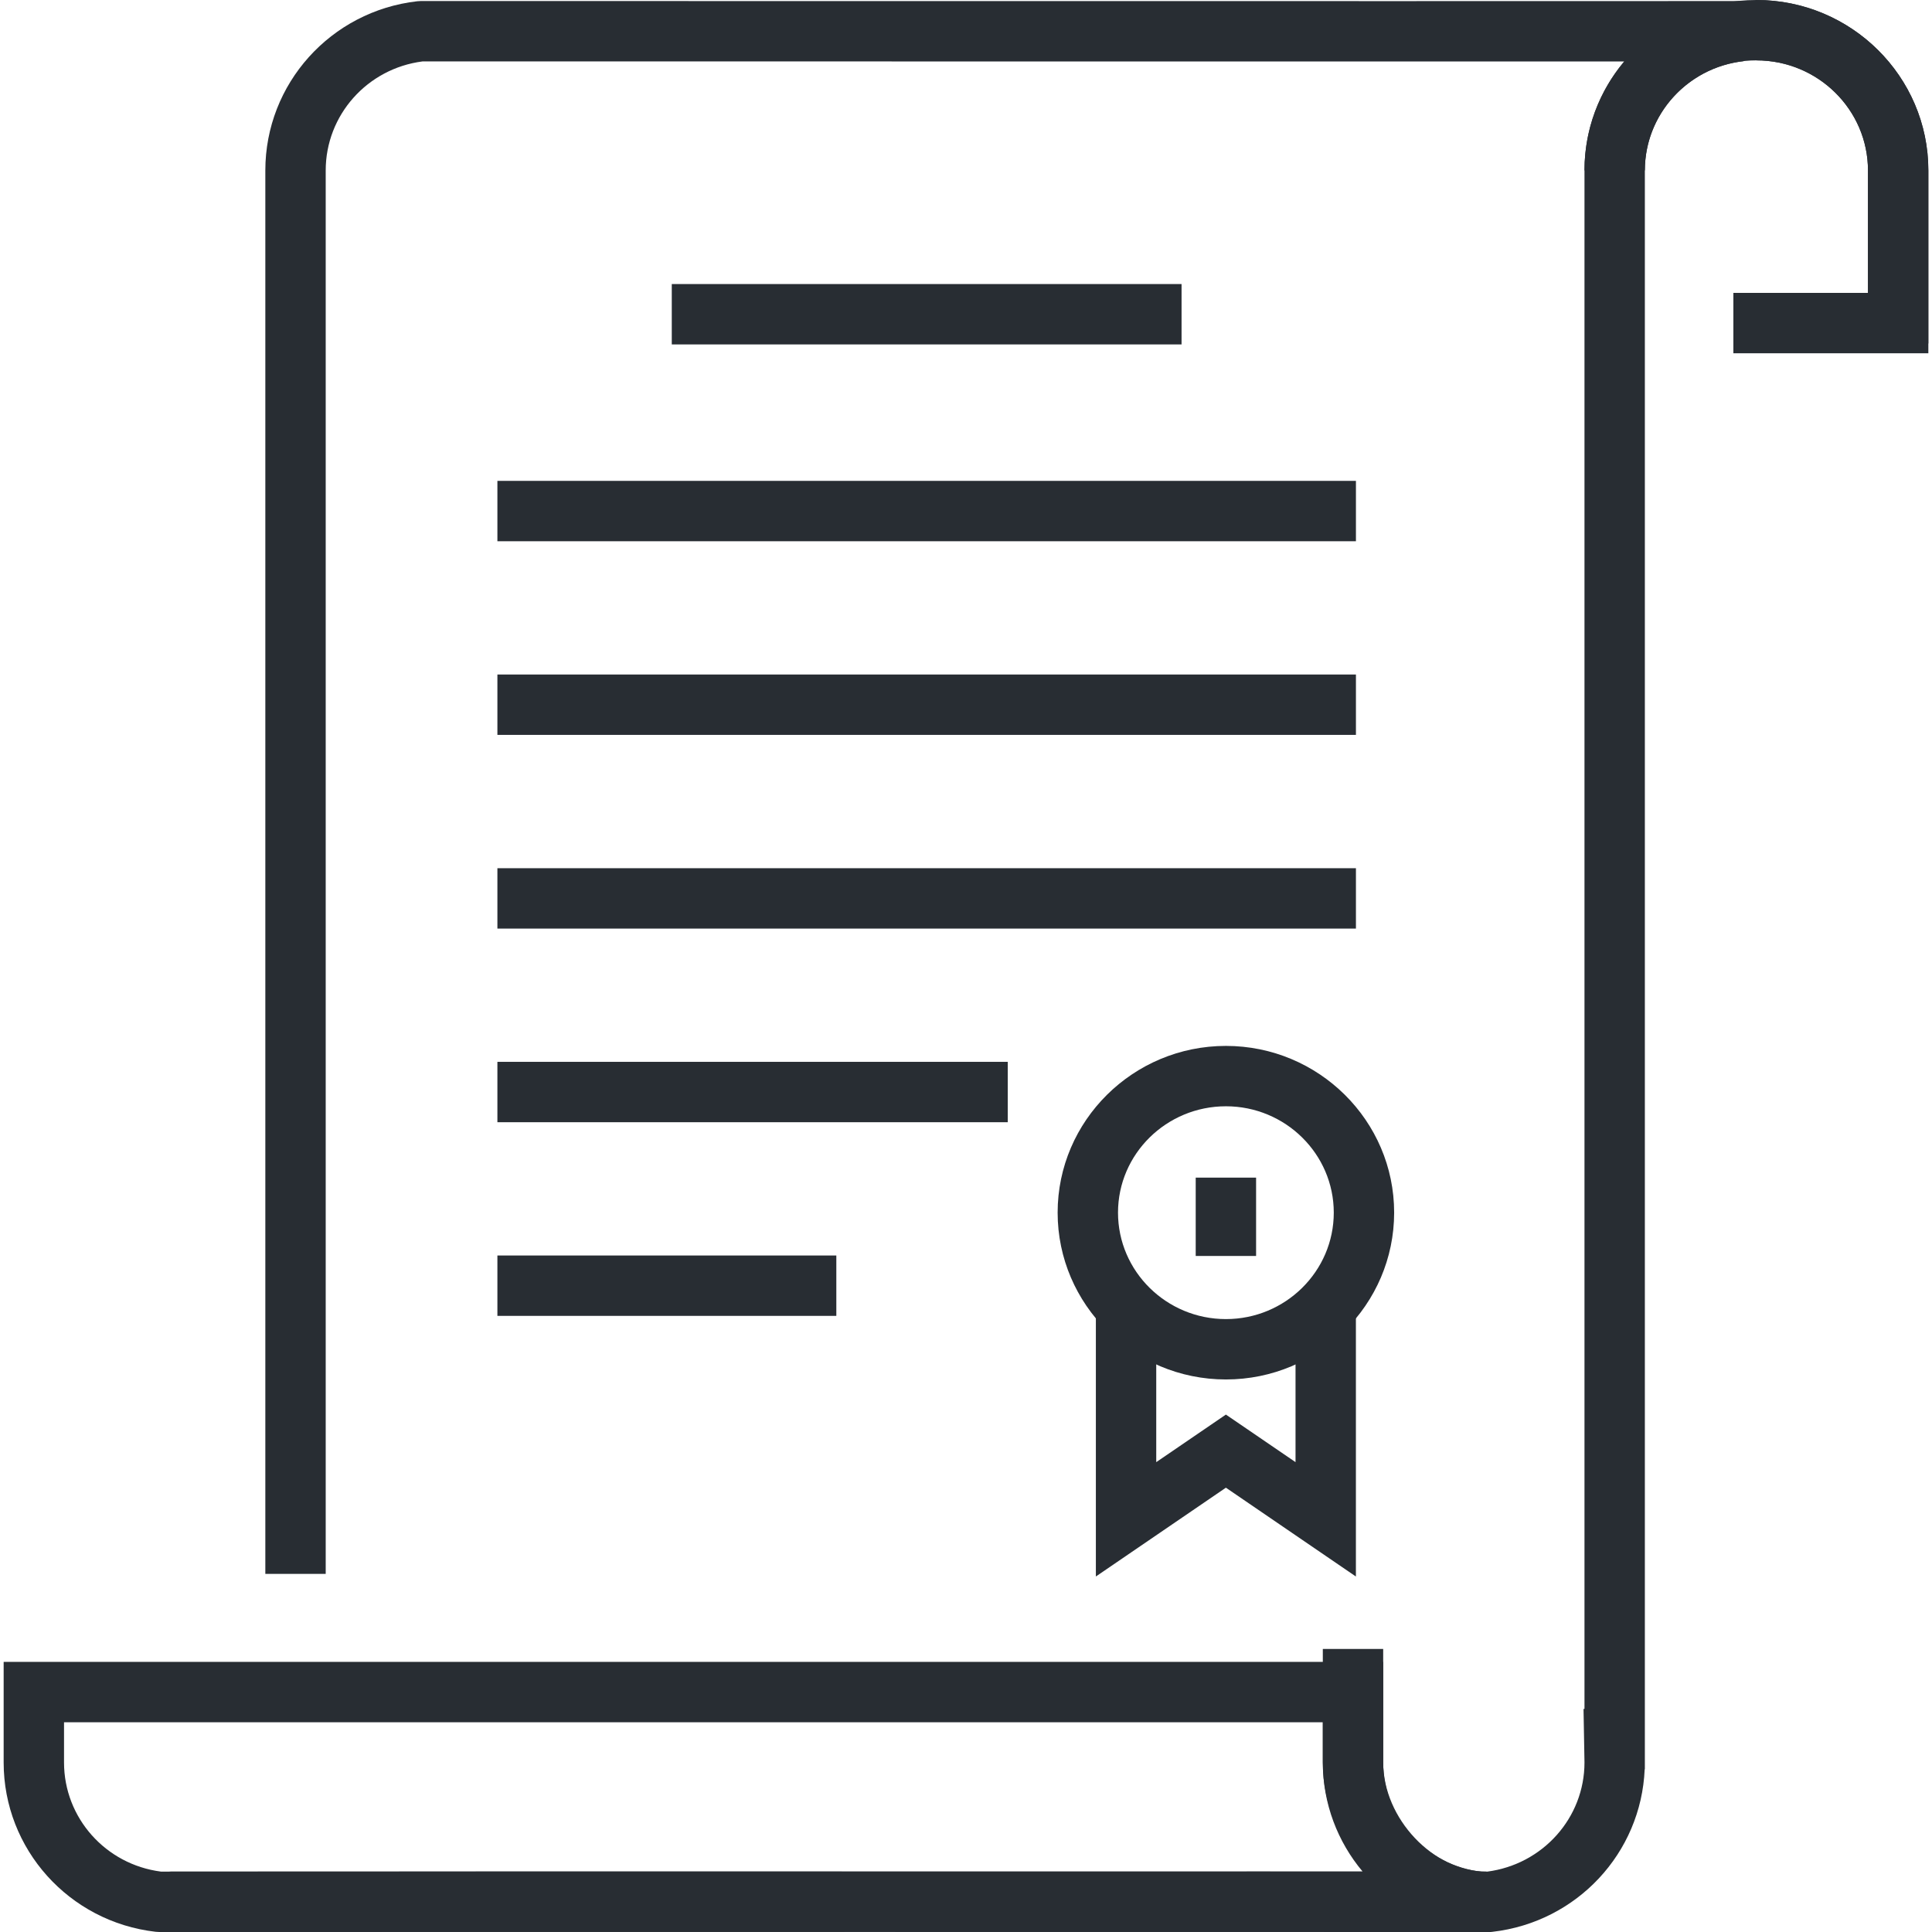
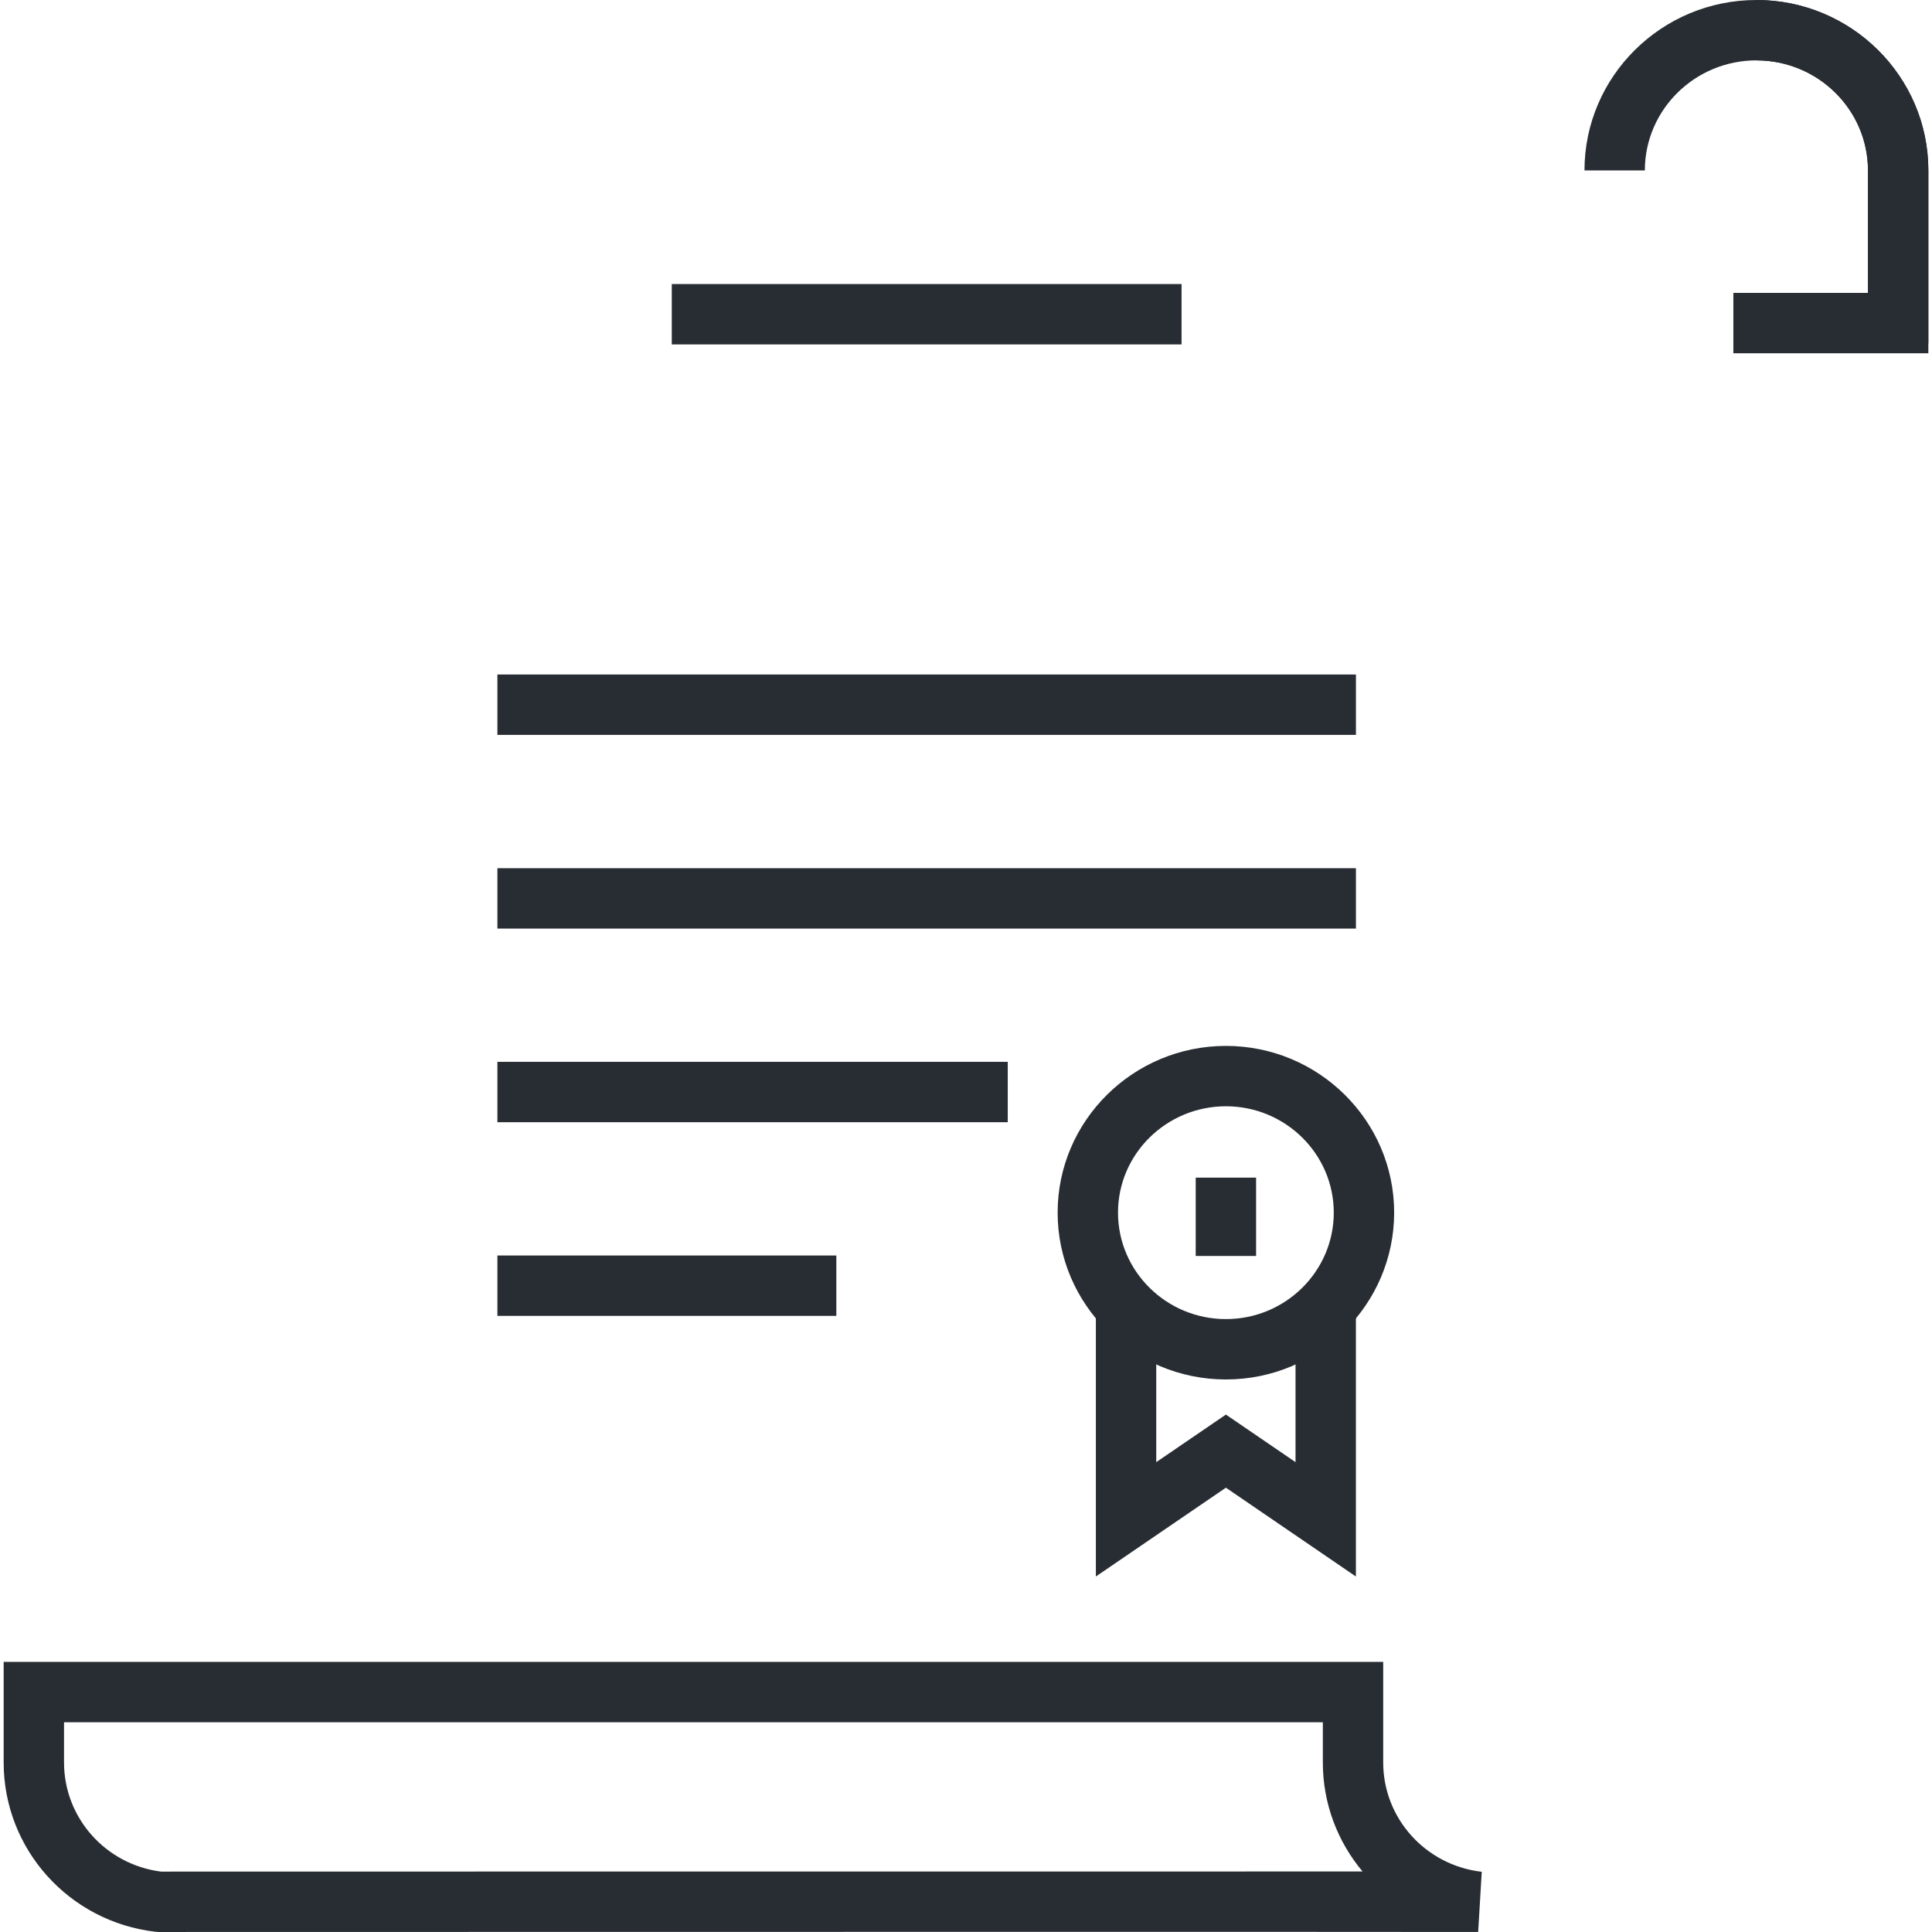
<svg xmlns="http://www.w3.org/2000/svg" id="Layer_1" x="0px" y="0px" width="128px" height="128px" viewBox="0 0 128 128" xml:space="preserve">
  <g>
    <g>
      <g>
        <g>
          <g>
            <path fill="#282D33" d="M127.758,23.406H114.84v-4h8.918v-8.114c0-4.021-3.316-7.292-7.391-7.292V0      c6.281,0,11.391,5.065,11.391,11.292V23.406z" />
          </g>
          <g>
-             <path fill="#282D33" d="M98.766,128l-5.189-0.001c-52.239-0.01-79.936-0.009-82.324,0.001l-0.017-4      c2.394-0.01,30.098-0.011,82.343-0.001L98.531,124c3.682-0.477,6.445-3.565,6.445-7.23l-0.063-3.551h0.063V11.292      c0-2.731,0.98-5.254,2.629-7.219c-11.771,0.002-36.76,0.001-74.662-0.004l-4.947,0c-3.666,0.47-6.417,3.557-6.417,7.223v92.981      h-4V11.292c0-5.737,4.33-10.556,10.07-11.21l0.227-0.013l5.068,0c52.239,0.007,79.938,0.006,82.327,0l0.232,3.987      c-3.723,0.424-6.527,3.535-6.527,7.236v105.927h-0.012c-0.234,5.552-4.49,10.125-10.084,10.769L98.766,128z" />
-           </g>
+             </g>
          <g>
            <path fill="#282D33" d="M10.539,127.999l-0.229-0.013c-5.74-0.66-10.068-5.482-10.068-11.217v-6.664h91.399v6.664      c0,3.701,2.807,6.814,6.529,7.242l-0.238,3.987c-3.6-0.015-64.134-0.004-82.324-0.001L10.539,127.999z M4.242,114.105v2.664      c0,3.666,2.751,6.755,6.418,7.229l4.947-0.001c14.7-0.003,57.042-0.01,74.667-0.006c-1.65-1.966-2.633-4.491-2.633-7.223      v-2.664H4.242z" />
          </g>
          <g>
            <path fill="#282D33" d="M127.758,22.757h-4V11.292c0-4.021-3.314-7.292-7.389-7.292c-4.076,0-7.393,3.271-7.393,7.292h-4      C104.977,5.065,110.086,0,116.369,0c6.279,0,11.389,5.065,11.389,11.292V22.757z" />
          </g>
          <g>
-             <path fill="#282D33" d="M98.482,127.999c-5.674,0-10.842-5.353-10.842-11.229v-7.522h4v7.522c0,3.716,3.324,7.229,6.842,7.229      V127.999z" />
-           </g>
+             </g>
        </g>
      </g>
    </g>
    <g>
      <g>
        <polygon fill="#282D33" points="89.832,104.448 81.219,98.563 72.604,104.447 72.604,86.555 76.604,86.555 76.604,96.871     81.219,93.719 85.832,96.87 85.832,86.555 89.832,86.555    " />
      </g>
      <g>
        <g>
          <path fill="#282D33" d="M81.221,91.393c-6.148,0-11.15-4.959-11.15-11.054c0-6.09,5.002-11.045,11.15-11.045     c6.145,0,11.145,4.955,11.145,11.045C92.365,86.434,87.365,91.393,81.221,91.393z M81.221,73.294c-3.943,0-7.15,3.16-7.15,7.045     c0,3.89,3.207,7.054,7.15,7.054c3.939,0,7.145-3.164,7.145-7.054C88.365,76.454,85.16,73.294,81.221,73.294z" />
        </g>
      </g>
      <g>
        <rect x="79.219" y="78.021" fill="#282D33" width="4" height="5.19" />
      </g>
    </g>
    <g>
      <g>
        <rect x="44.507" y="18.819" fill="#282D33" width="33.774" height="4" />
      </g>
      <g>
-         <rect x="32.954" y="31.859" fill="#282D33" width="56.88" height="4" />
-       </g>
+         </g>
      <g>
        <rect x="32.954" y="44.688" fill="#282D33" width="56.88" height="4" />
      </g>
      <g>
        <rect x="32.954" y="57.521" fill="#282D33" width="56.88" height="4" />
      </g>
      <g>
        <rect x="32.954" y="70.35" fill="#282D33" width="33.812" height="4" />
      </g>
      <g>
        <rect x="32.954" y="83.18" fill="#282D33" width="22.455" height="4" />
      </g>
    </g>
  </g>
</svg>